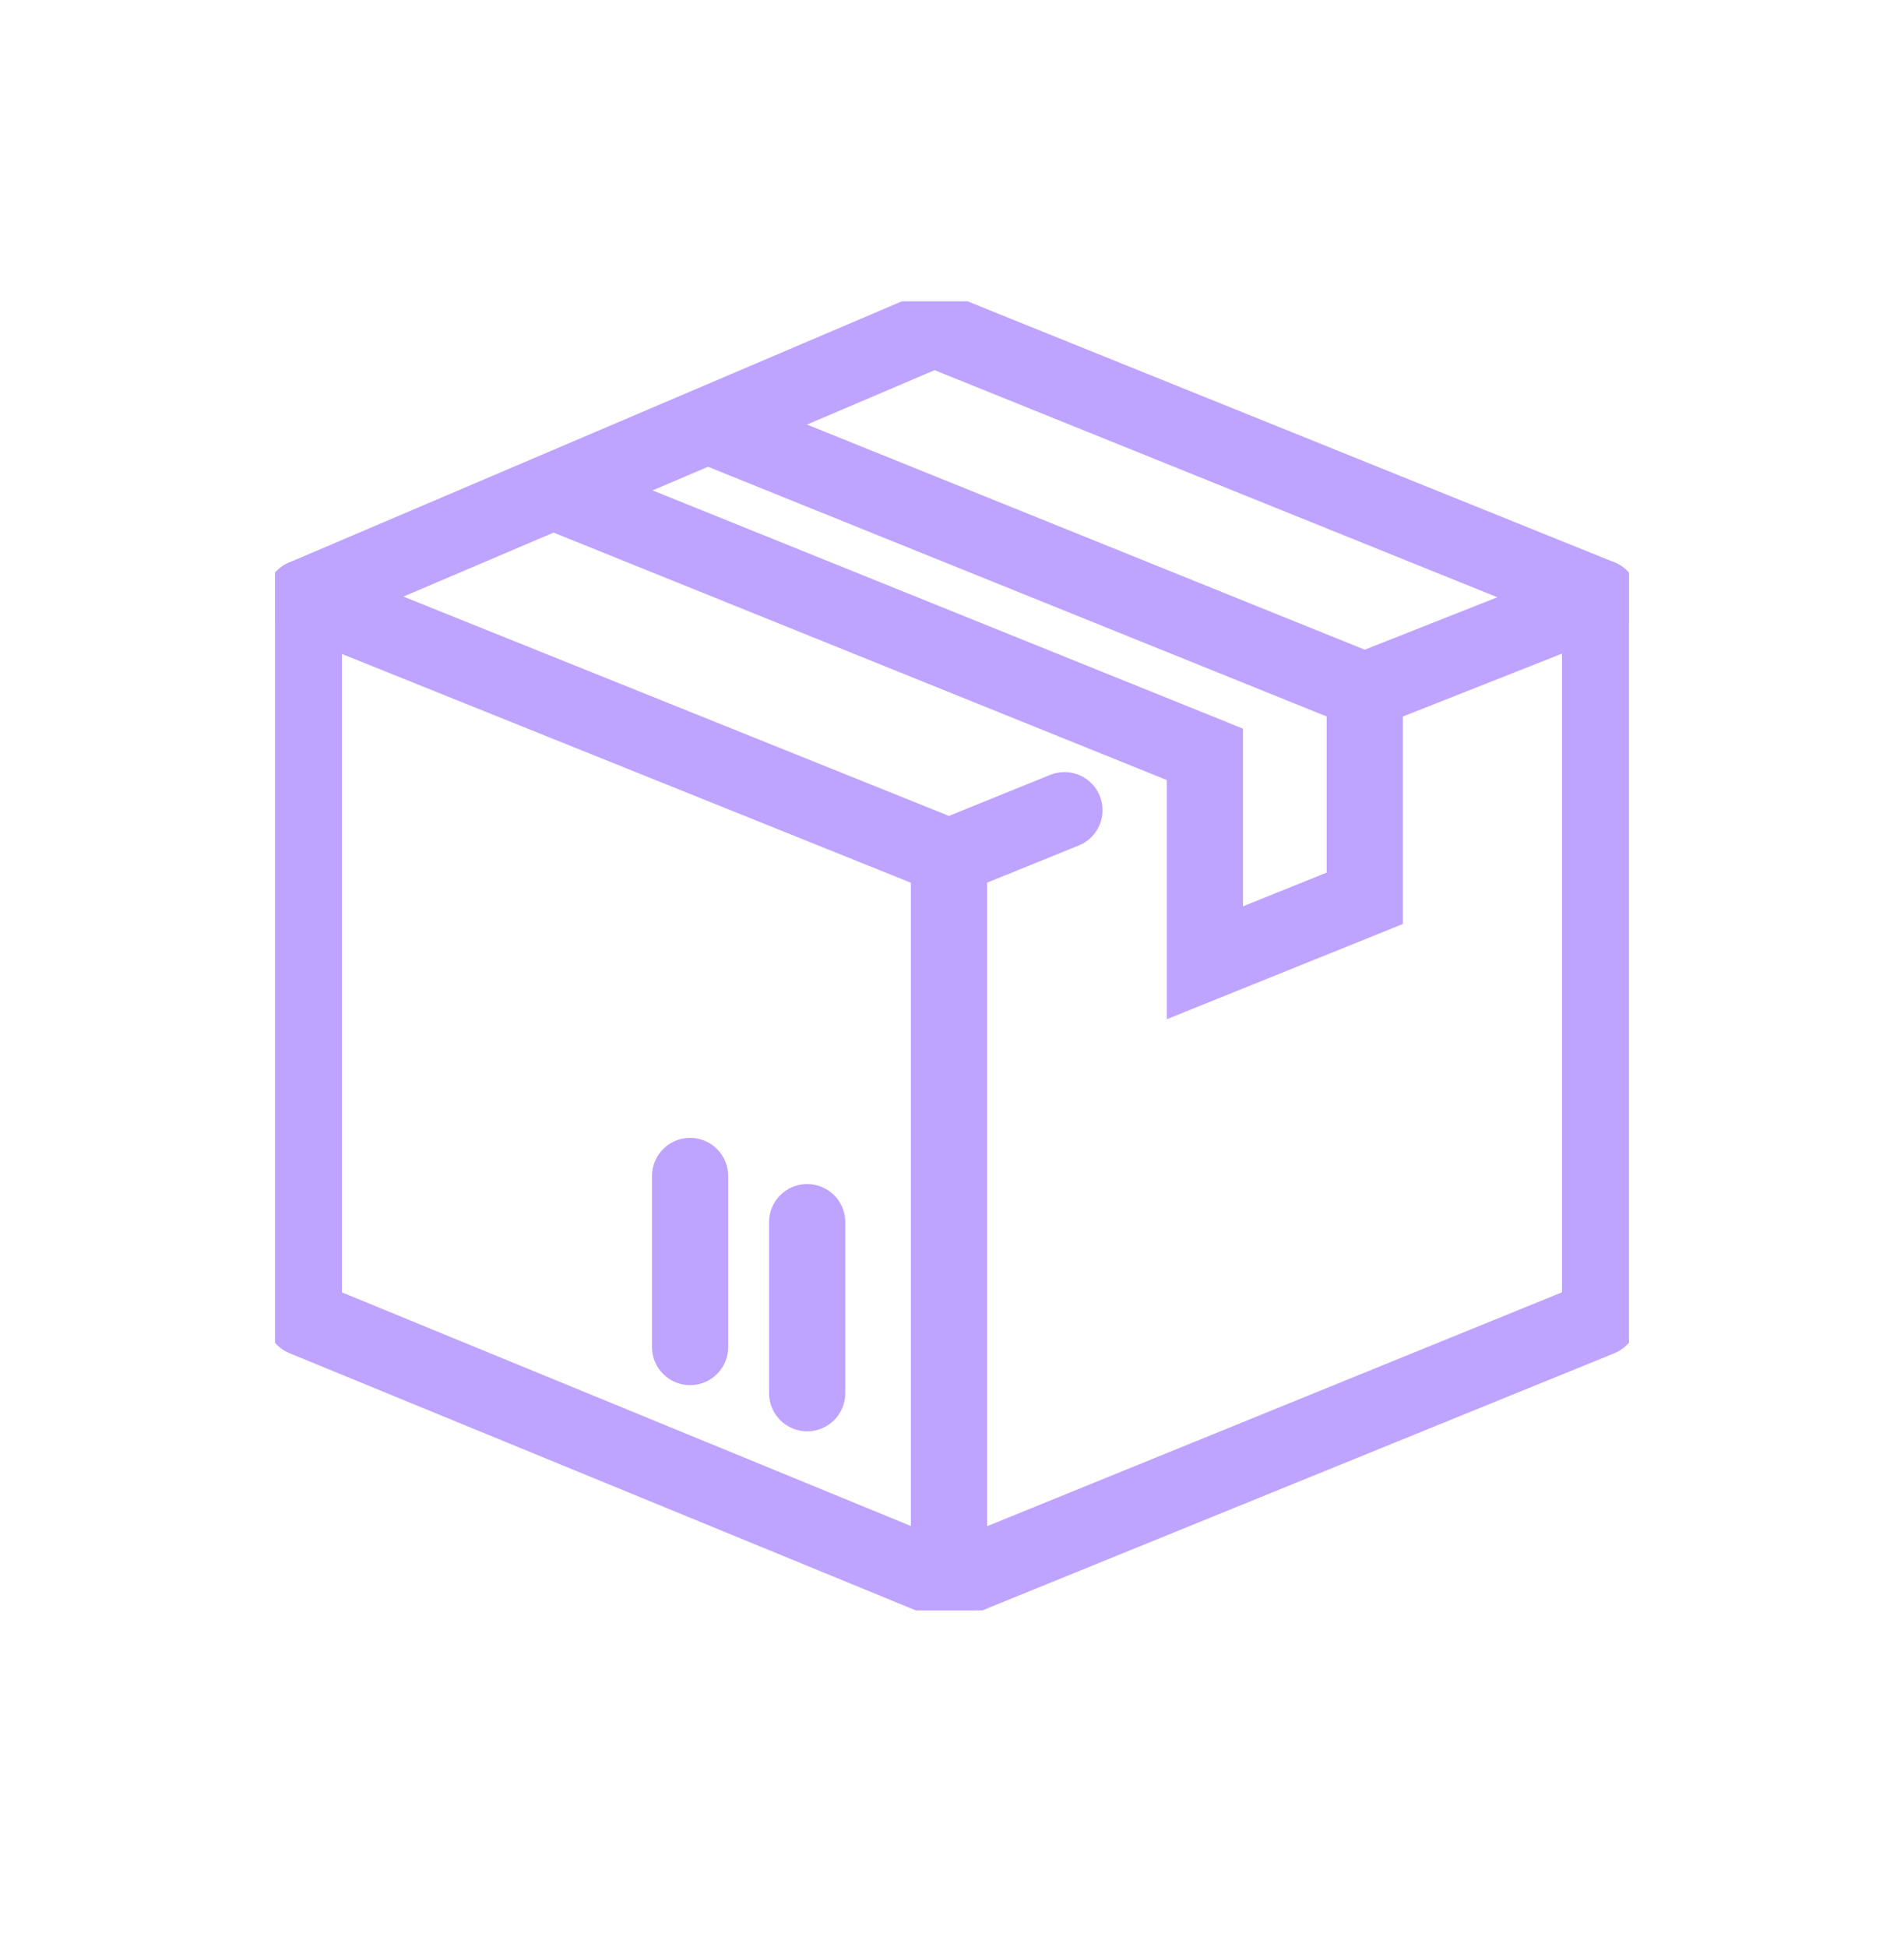
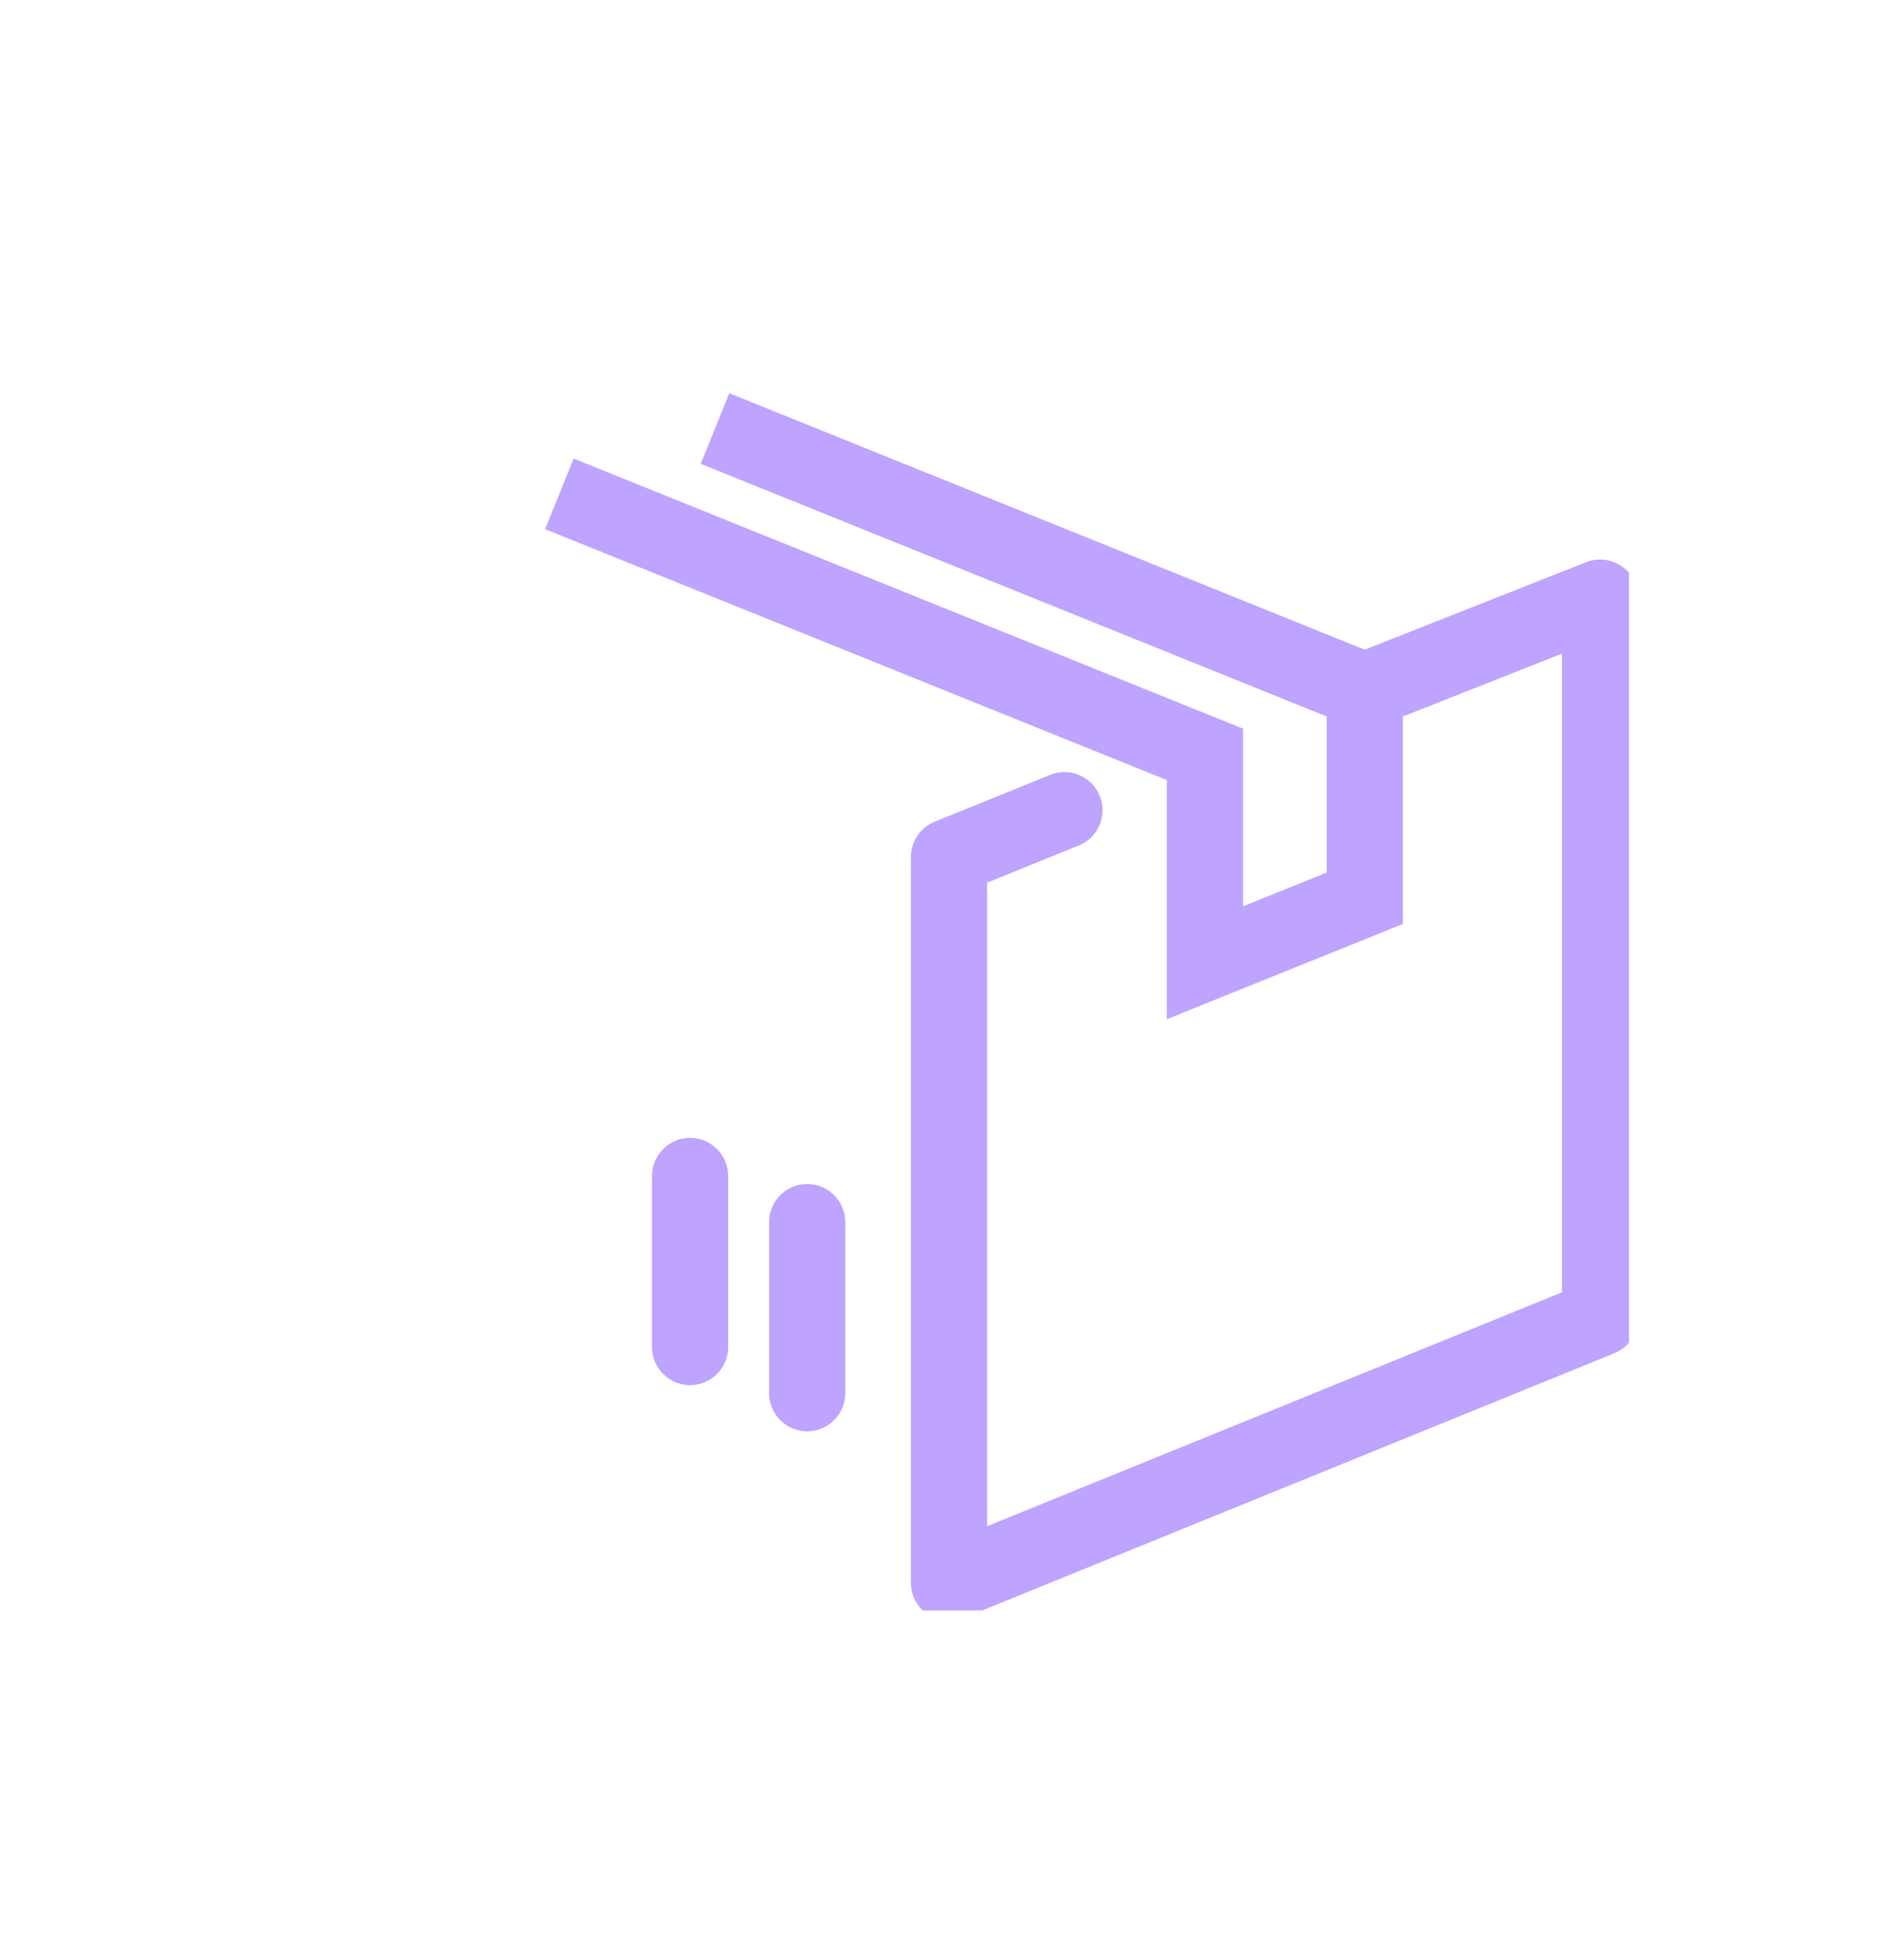
<svg xmlns="http://www.w3.org/2000/svg" width="45" height="46" viewBox="0 0 45 46" fill="none">
  <g clip-path="url(#clip0_278_1711)">
    <path d="M32.391 16.266L37.817 14.122V31.143L22.429 37.403V20.251L25.158 19.145" stroke="#BEA3FF" stroke-width="1.8" stroke-linecap="round" stroke-linejoin="round" />
    <path d="M13.22 11.67L28.478 17.826V22.75L32.255 21.227V16.323L16.899 10.126" stroke="#BEA3FF" stroke-width="1.8" stroke-miterlimit="10" />
-     <path d="M22.429 20.251L7.182 14.122V31.143L22.429 37.403" stroke="#BEA3FF" stroke-width="1.8" stroke-linecap="round" stroke-linejoin="round" />
-     <path d="M7.182 14.122L22.079 7.773L37.817 14.122" stroke="#BEA3FF" stroke-width="1.8" stroke-linecap="round" stroke-linejoin="round" />
    <path d="M19.077 32.922V28.879" stroke="#BEA3FF" stroke-width="1.8" stroke-linecap="round" stroke-linejoin="round" />
    <path d="M16.31 31.831V27.789" stroke="#BEA3FF" stroke-width="1.8" stroke-linecap="round" stroke-linejoin="round" />
  </g>
  <defs>
    <clipPath id="clip0_278_1711">
      <rect width="32" height="30.933" fill="white" transform="translate(6.5 7.121)" />
    </clipPath>
  </defs>
</svg>